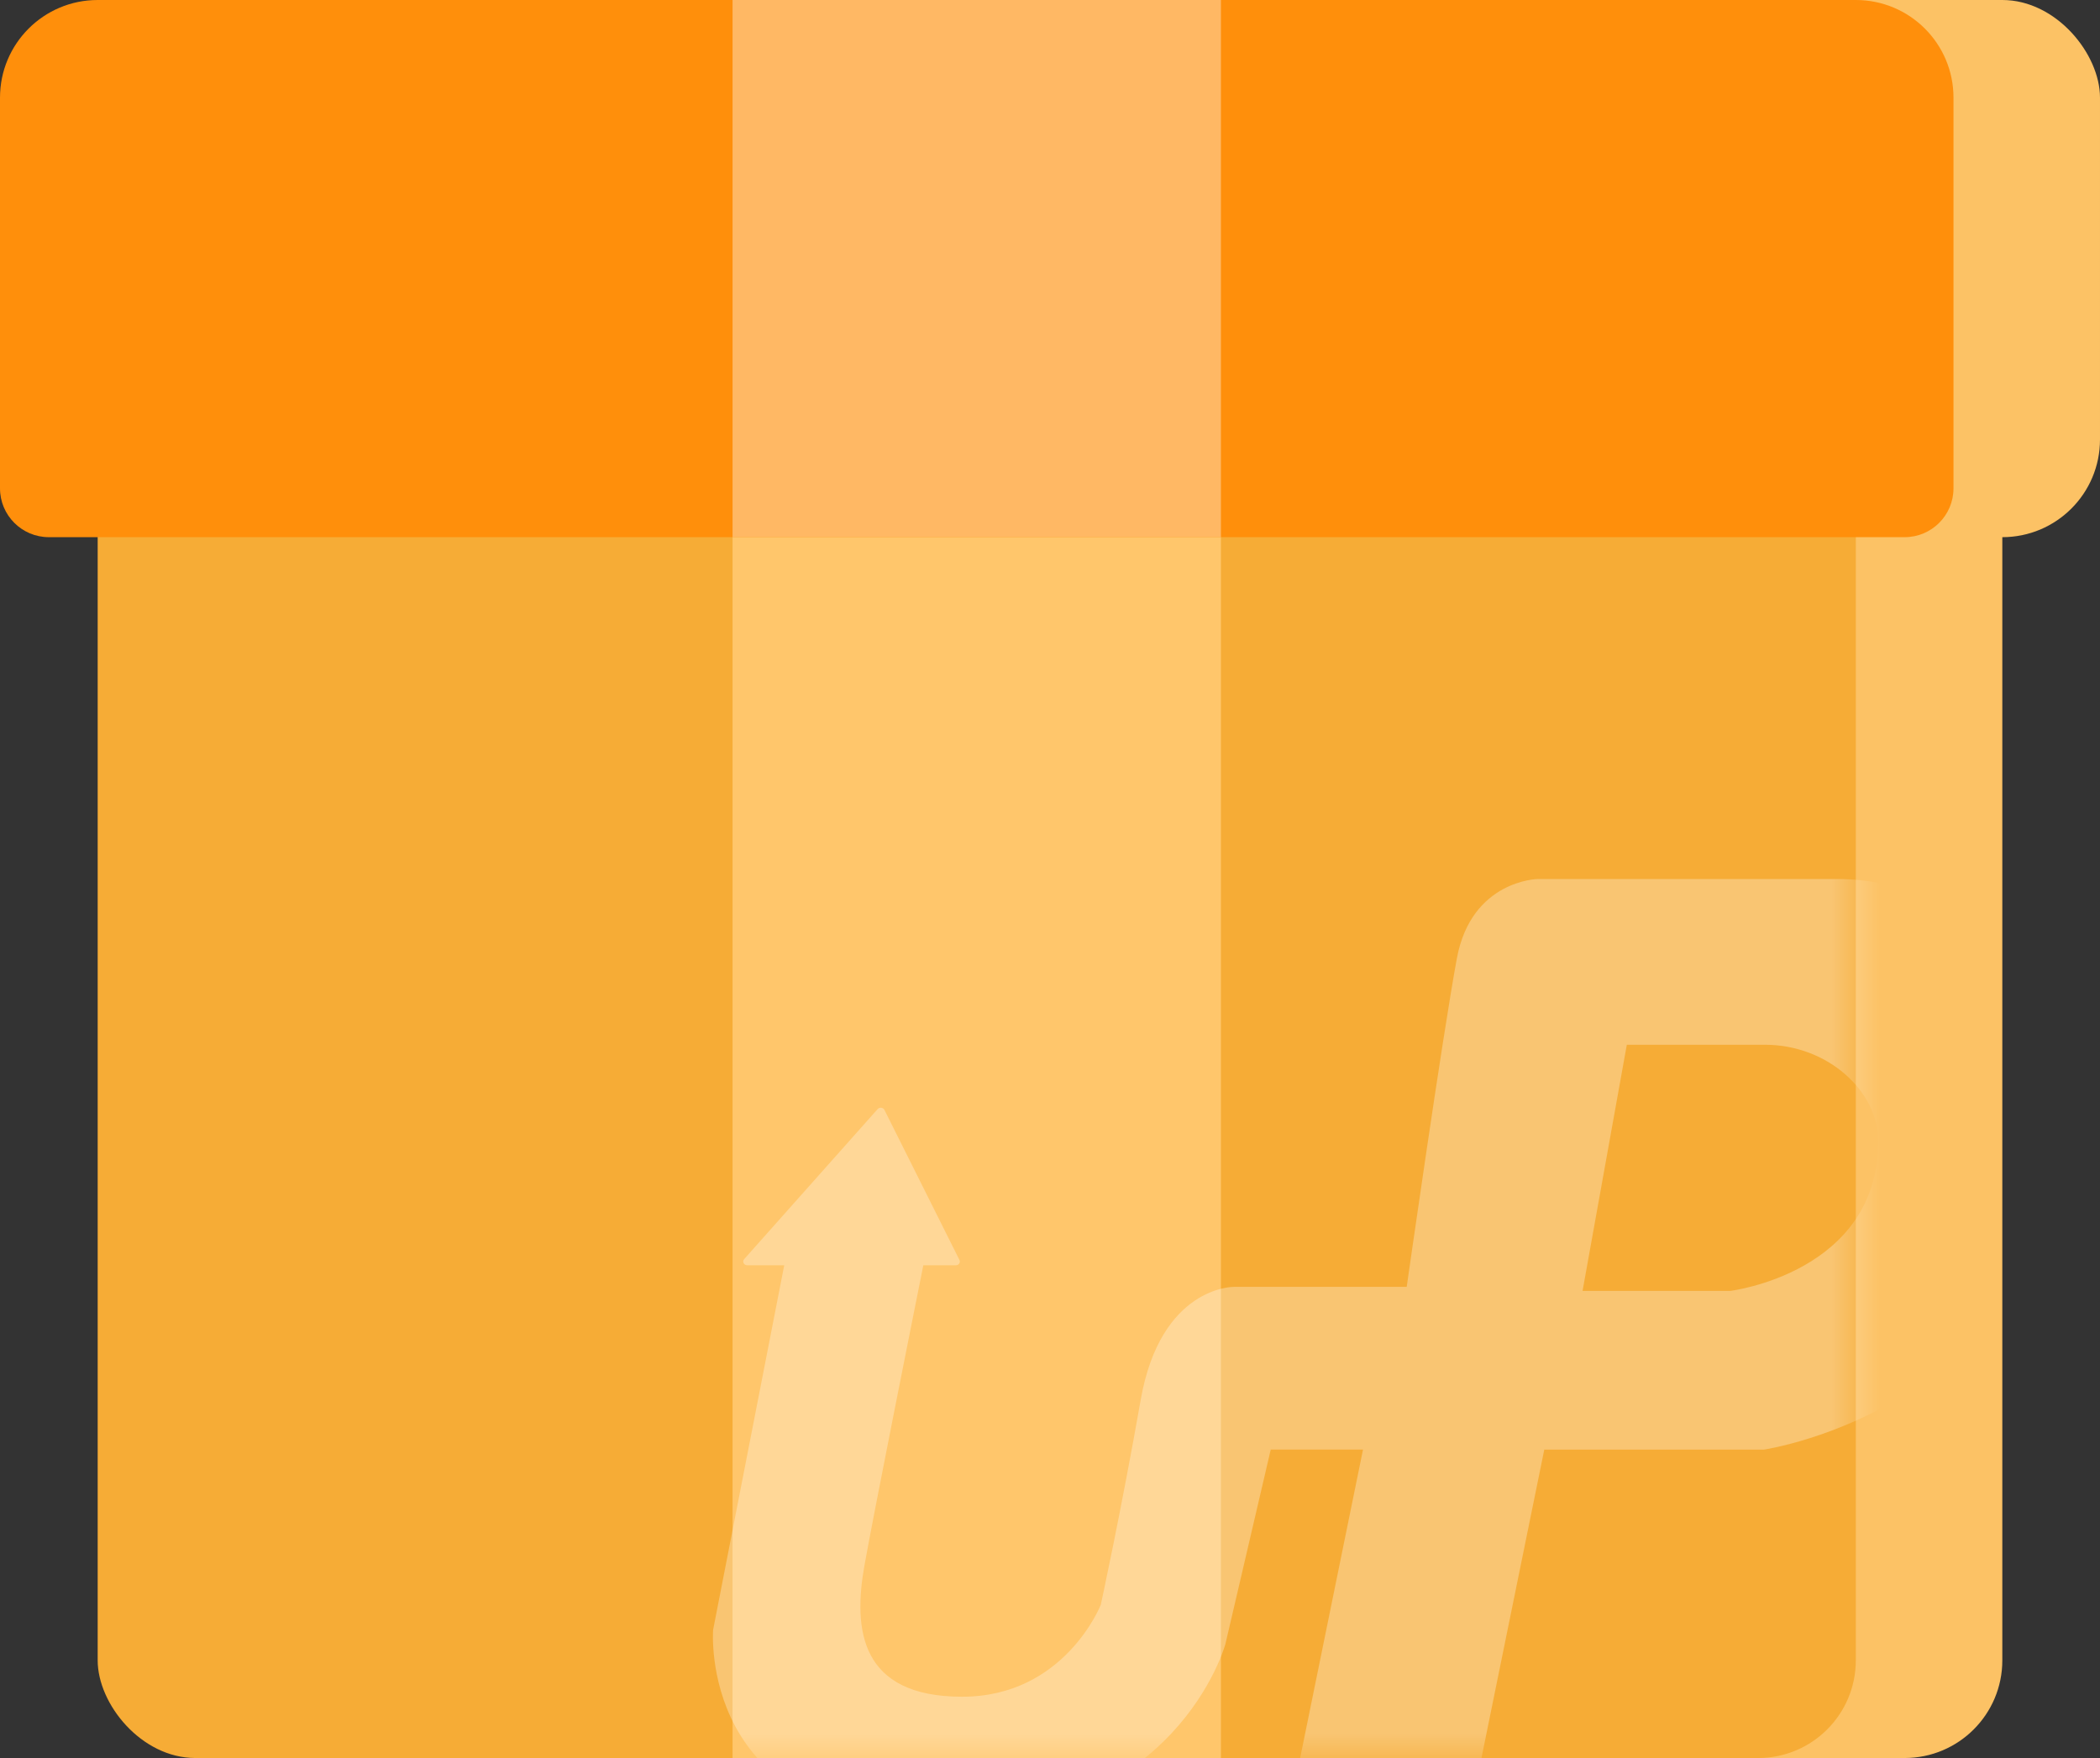
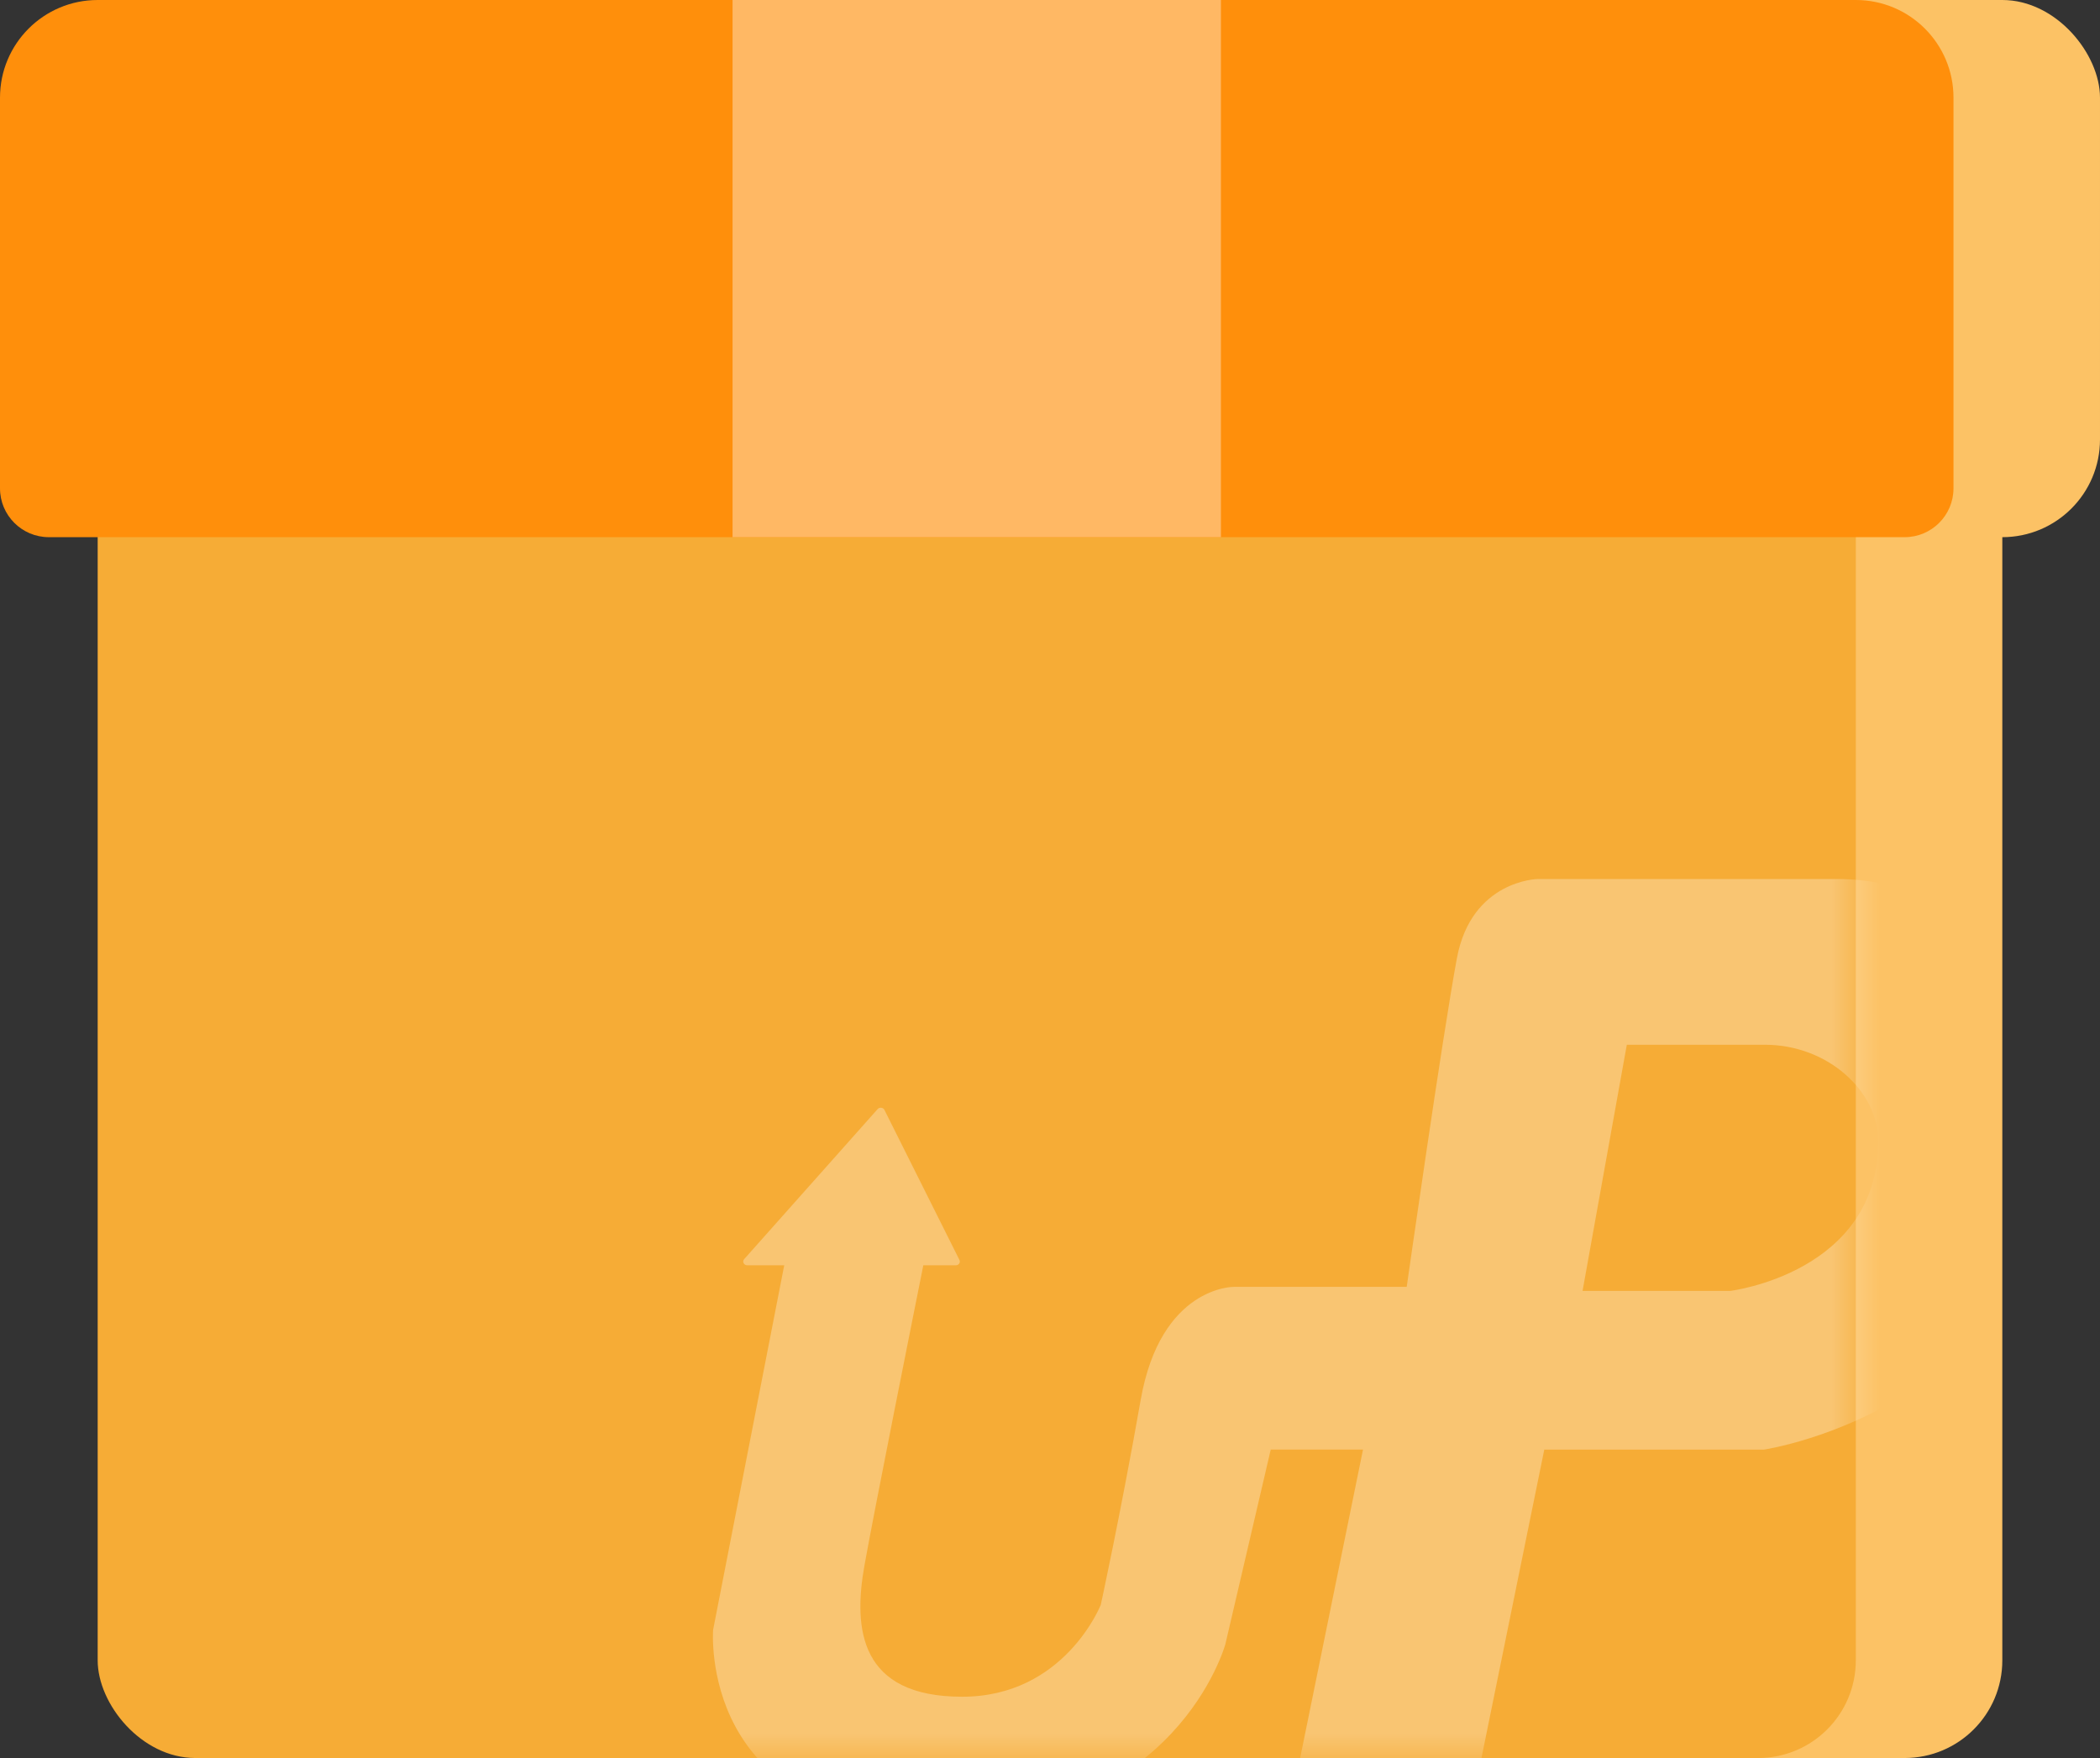
<svg xmlns="http://www.w3.org/2000/svg" width="43" height="36" viewBox="0 0 43 36" fill="none">
  <rect x="0" y="0" width="43" height="36" fill="#333333" stroke="none" />
  <rect x="22" width="19" height="36" rx="2" fill="#FCC265" />
  <rect x="22" width="21" height="11" rx="2" fill="#FCC265" />
  <rect x="2" width="36" height="36" rx="2" fill="#F6AC36" />
  <path d="M0 2C0 0.895 0.895 0 2 0H38C39.105 0 40 0.895 40 2V10C40 10.552 39.552 11 39 11H1C0.448 11 0 10.552 0 10V2Z" fill="#FF8F0B" />
  <rect x="15" width="10" height="11" fill="#FFB864" />
-   <rect x="15" y="11" width="10" height="25" fill="#FFC66B" />
  <g opacity="0.3">
    <mask id="mask0_2582_374" style="mask-type:alpha" maskUnits="userSpaceOnUse" x="2" y="11" width="36" height="25">
      <rect x="2" y="11" width="36" height="25" rx="2" fill="#FCC265" />
    </mask>
    <g mask="url(#mask0_2582_374)">
      <path d="M37.62 18C35.101 18 31.488 18 31.488 18C31.488 18 30.13 18.021 29.831 19.625C29.533 21.23 28.804 26.352 28.804 26.352H25.257C25.257 26.352 23.766 26.342 23.357 28.666C22.948 30.991 22.54 32.862 22.54 32.862C22.54 32.862 21.8 34.745 19.701 34.745C17.601 34.745 17.469 33.356 17.7 32.06C17.9 30.942 18.693 26.975 18.906 25.91H19.572C19.632 25.91 19.671 25.852 19.646 25.801L18.109 22.727C18.084 22.677 18.01 22.668 17.971 22.711L15.237 25.785C15.193 25.834 15.231 25.91 15.3 25.91H16.058L14.602 33.374C14.602 33.374 14.287 37.337 19.192 37.337C24.097 37.337 25.092 33.665 25.092 33.665L26.02 29.684H27.909L26.45 36.844H30.163L31.621 29.685H36.117C36.117 29.685 42.127 28.79 42.127 22.773C42.127 20.026 40.139 18 37.62 18ZM35.432 26.434H32.405L33.311 21.394C33.311 21.394 34.858 21.394 36.139 21.394C37.421 21.394 38.459 22.341 38.459 23.369C38.459 26.064 35.432 26.434 35.432 26.434Z" fill="white" />
    </g>
  </g>
</svg>